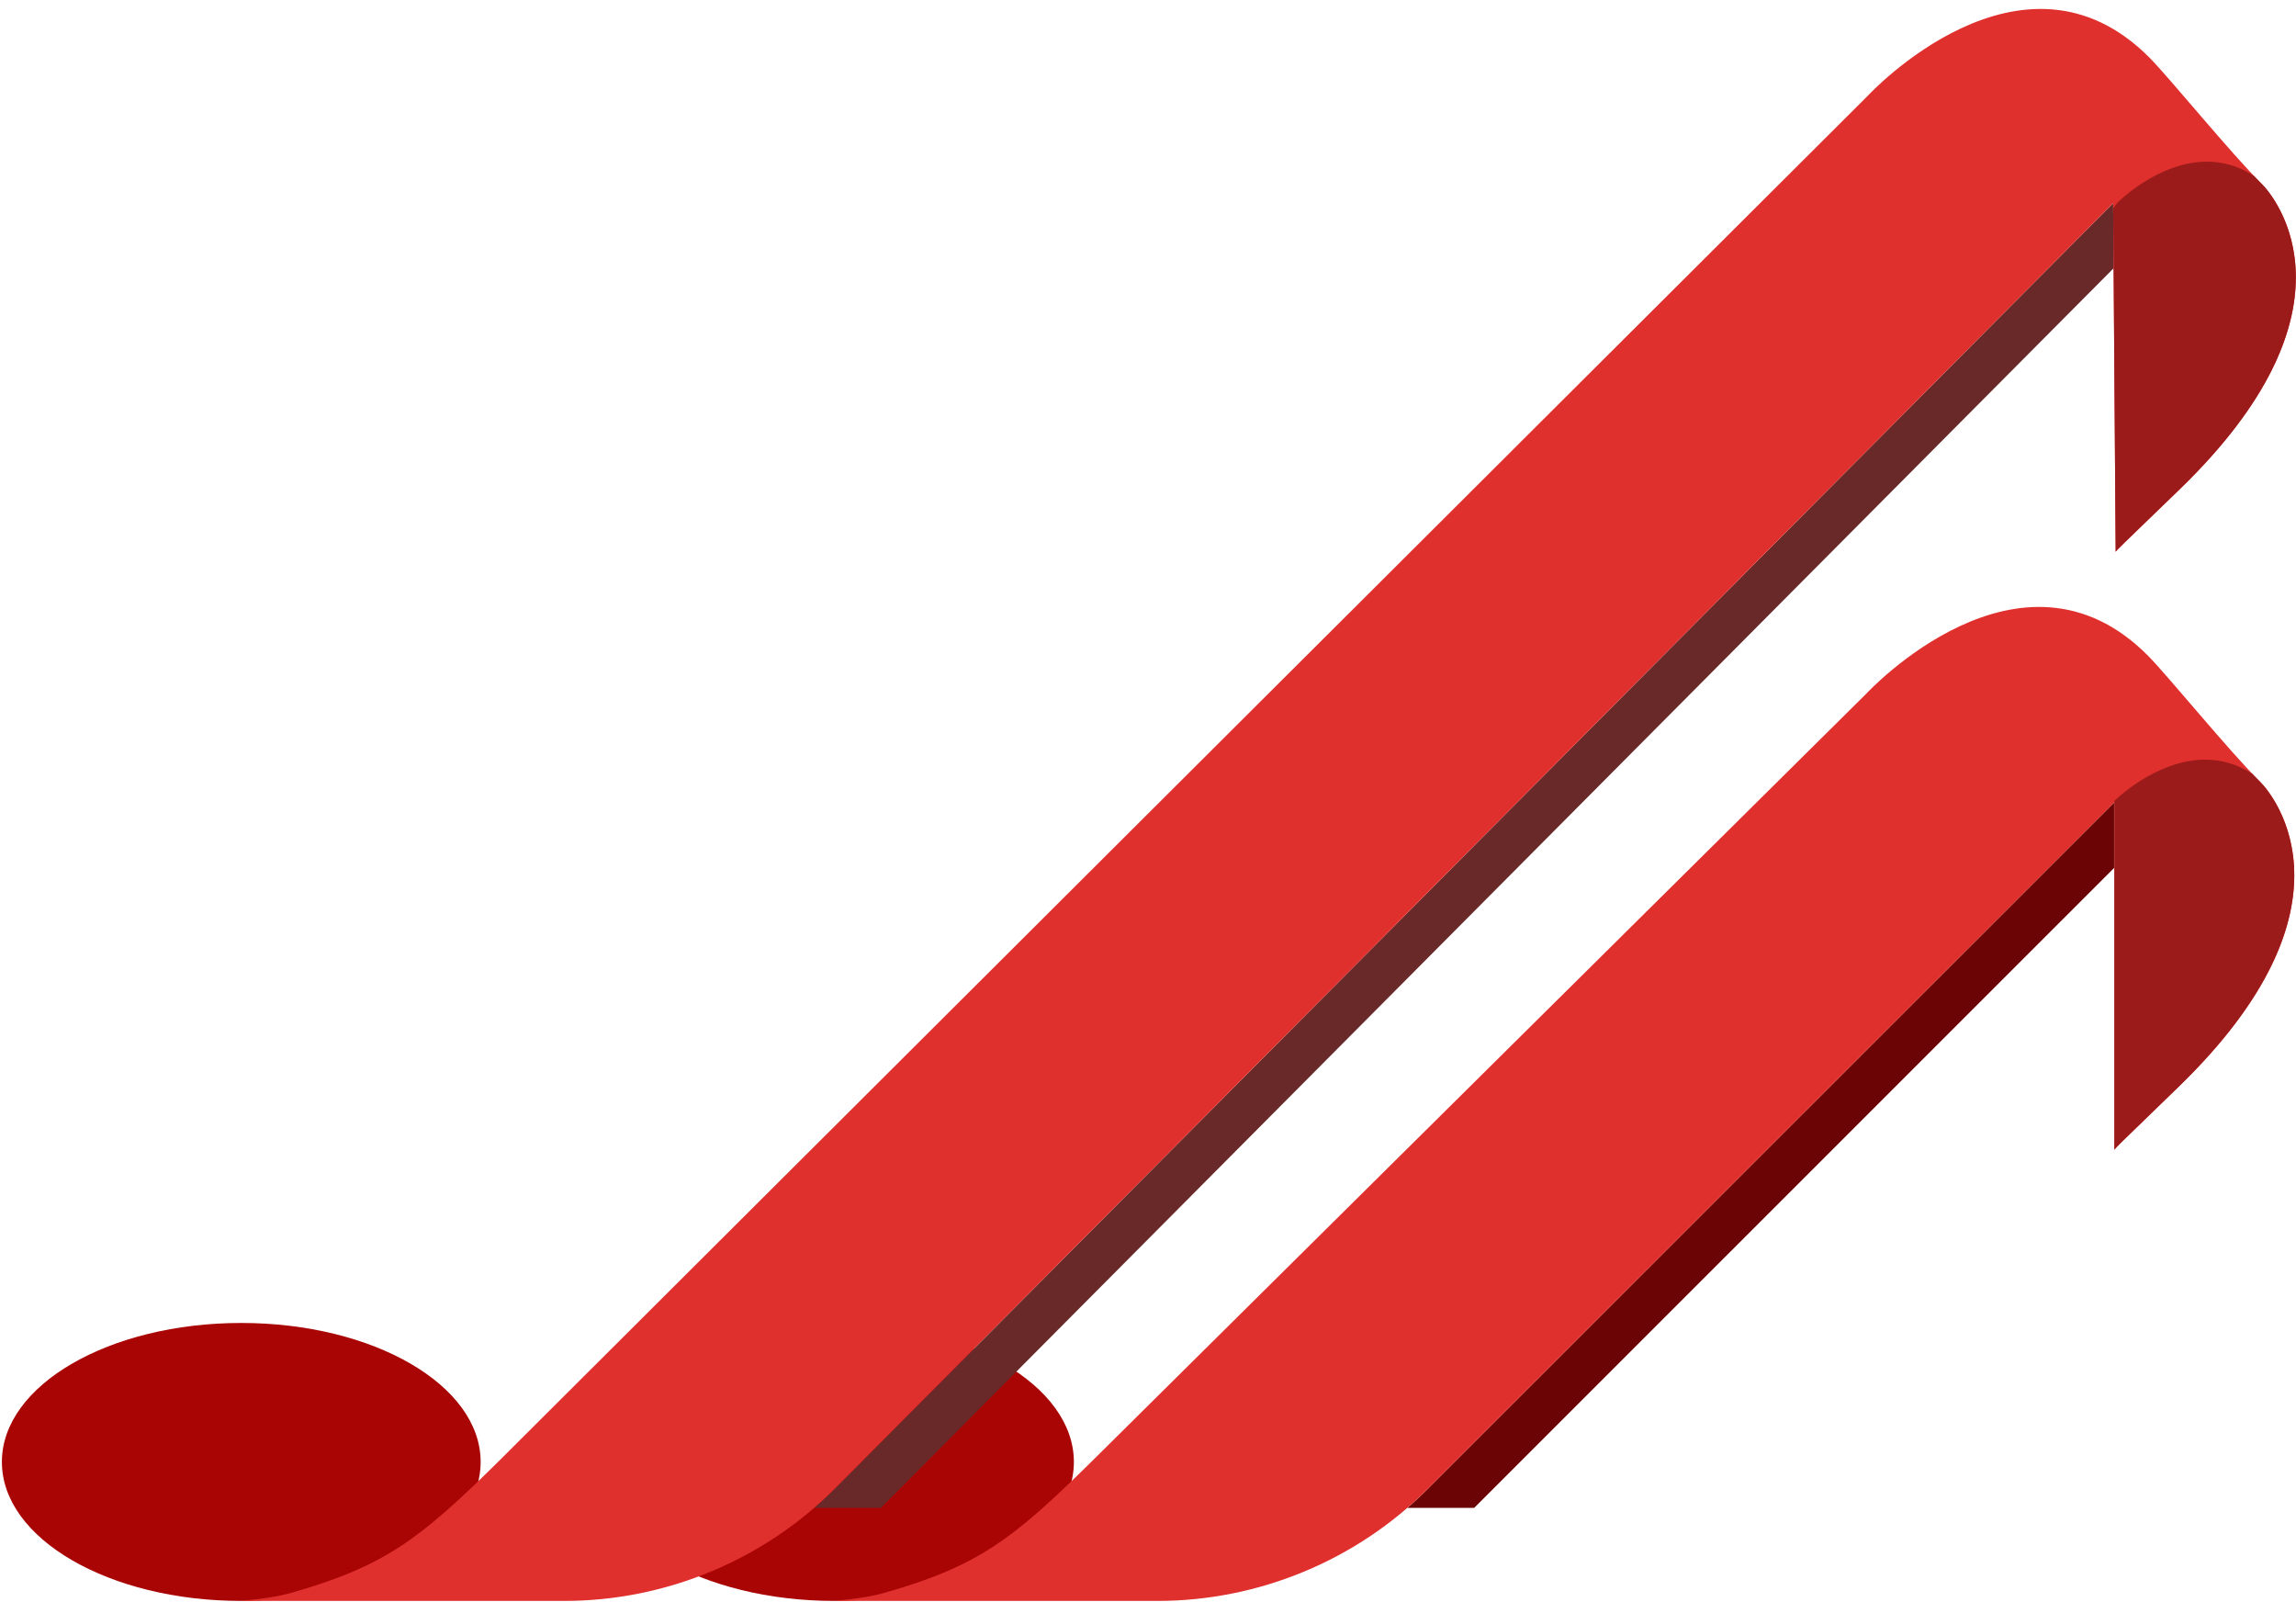
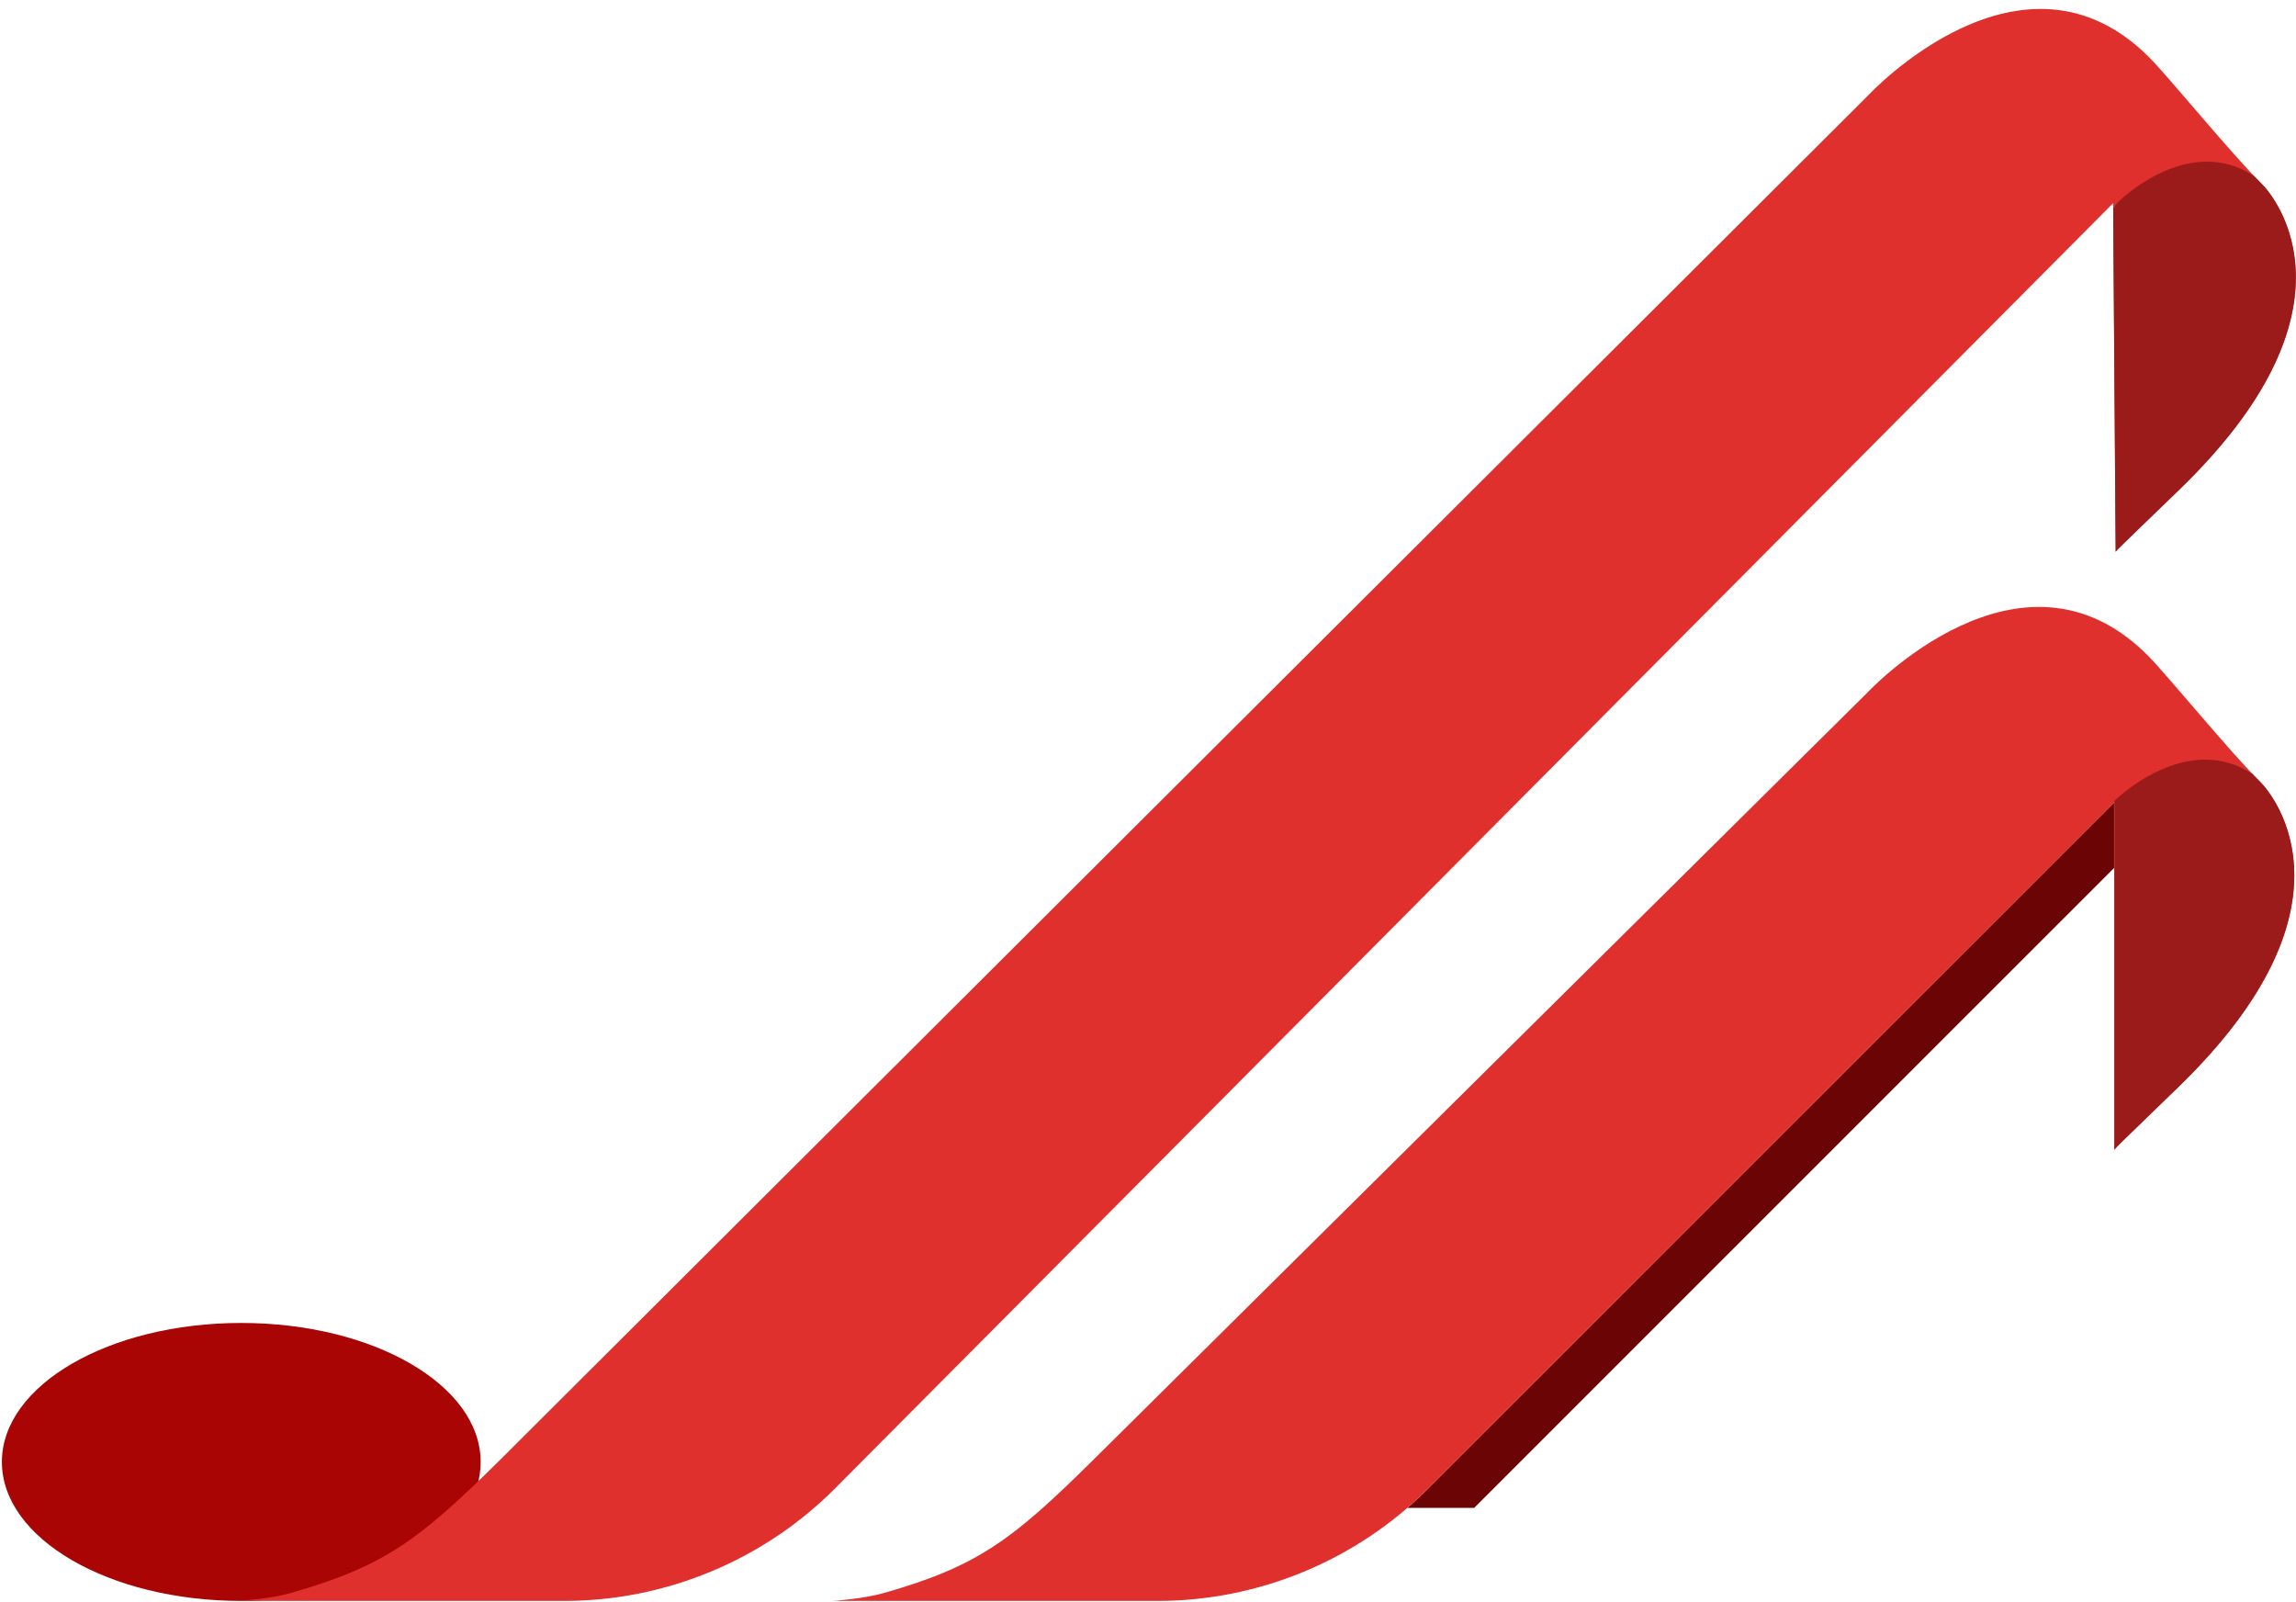
<svg xmlns="http://www.w3.org/2000/svg" width="248" height="173" viewBox="0 0 248 173" fill="none">
-   <path d="M115.994 157.879C115.994 166.169 104.415 172.889 90.137 172.889C75.857 172.889 64.279 166.169 64.279 157.879C64.279 149.59 75.857 142.87 90.137 142.87C104.415 142.87 115.994 149.59 115.994 157.879Z" fill="#AA0505" />
  <path d="M51.917 157.879C51.917 166.169 40.341 172.889 26.061 172.889C11.78 172.889 0.204 166.169 0.204 157.879C0.204 149.59 11.78 142.87 26.061 142.87C40.341 142.87 51.917 149.59 51.917 157.879Z" fill="#AA0505" />
-   <path d="M95.148 162.84H87.938C88.72 162.165 89.479 161.458 90.212 160.721L228.25 21.937L228.255 22.512L228.253 22.513L228.3 28.968L95.148 162.84Z" fill="#692929" />
  <path d="M159.231 162.84H152.013C152.795 162.165 153.554 161.458 154.287 160.721L228.353 86.671V93.731L159.231 162.84Z" fill="#6B0404" />
  <path d="M228.521 59.583L228.249 21.938L90.212 160.722C82.484 168.494 71.908 172.889 60.947 172.889H25.872C25.872 172.889 29.172 172.669 31.391 172.037C41.575 169.137 45.296 166.269 53.911 157.761L201.78 10.309C201.78 10.309 218.431 -7.686 232.221 6.273C234.333 8.411 240.955 16.547 244.329 19.894C245.588 21.142 255.765 33.181 235.417 52.857C228.64 59.409 228.756 59.281 228.521 59.583Z" fill="#E0302D" />
  <path d="M228.522 59.582L228.353 36.253V36.13L228.522 59.582Z" fill="#A87E7E" />
  <path d="M228.352 36.254L228.3 28.969V28.967L228.352 36.131V36.254Z" fill="#9C7272" />
  <path d="M228.301 28.969L228.254 22.514L228.255 22.513L228.301 28.967V28.969Z" fill="#825757" />
  <path d="M244.33 19.893C244.055 19.621 243.761 19.318 243.447 18.989C243.449 18.989 243.45 18.99 243.453 18.991C243.762 19.317 244.061 19.625 244.33 19.893Z" fill="#A87E7E" />
  <path d="M228.522 59.582L228.352 36.13L228.3 28.966L228.255 22.511L228.691 21.91C228.691 21.91 233.071 17.459 238.378 17.459C240.014 17.459 241.738 17.882 243.447 18.989C243.76 19.318 244.055 19.621 244.33 19.893C244.978 20.535 247.987 24.035 247.983 29.963C247.979 35.555 245.294 43.306 235.418 52.855C228.64 59.407 228.756 59.279 228.522 59.582Z" fill="#9A1B1A" />
  <path d="M228.381 124.161V86.642L154.287 160.722C146.556 168.494 135.983 172.889 125.021 172.889H89.945C89.945 172.889 93.248 172.669 95.464 172.037C105.649 169.137 109.369 166.269 117.985 157.761L201.612 74.887C201.612 74.887 218.26 56.893 232.052 70.85C234.164 72.989 240.787 81.127 244.161 84.471C245.419 85.722 255.595 97.758 235.247 117.434C228.469 123.987 228.616 123.859 228.381 124.161Z" fill="#E0302D" />
  <path d="M244.135 84.444C243.868 84.18 243.583 83.887 243.28 83.568C243.282 83.569 243.283 83.569 243.284 83.571C243.582 83.883 243.872 84.184 244.135 84.444Z" fill="#A87E7E" />
  <path d="M228.382 124.16V86.491C228.382 86.491 232.843 82.037 238.19 82.037C239.838 82.037 241.57 82.462 243.281 83.568C243.583 83.887 243.868 84.18 244.135 84.444C244.135 84.445 244.136 84.445 244.136 84.445C244.144 84.454 244.152 84.462 244.162 84.471C244.808 85.114 247.818 88.615 247.812 94.543C247.808 100.134 245.123 107.883 235.247 117.434C228.47 123.987 228.617 123.859 228.382 124.16Z" fill="#9A1B1A" />
</svg>